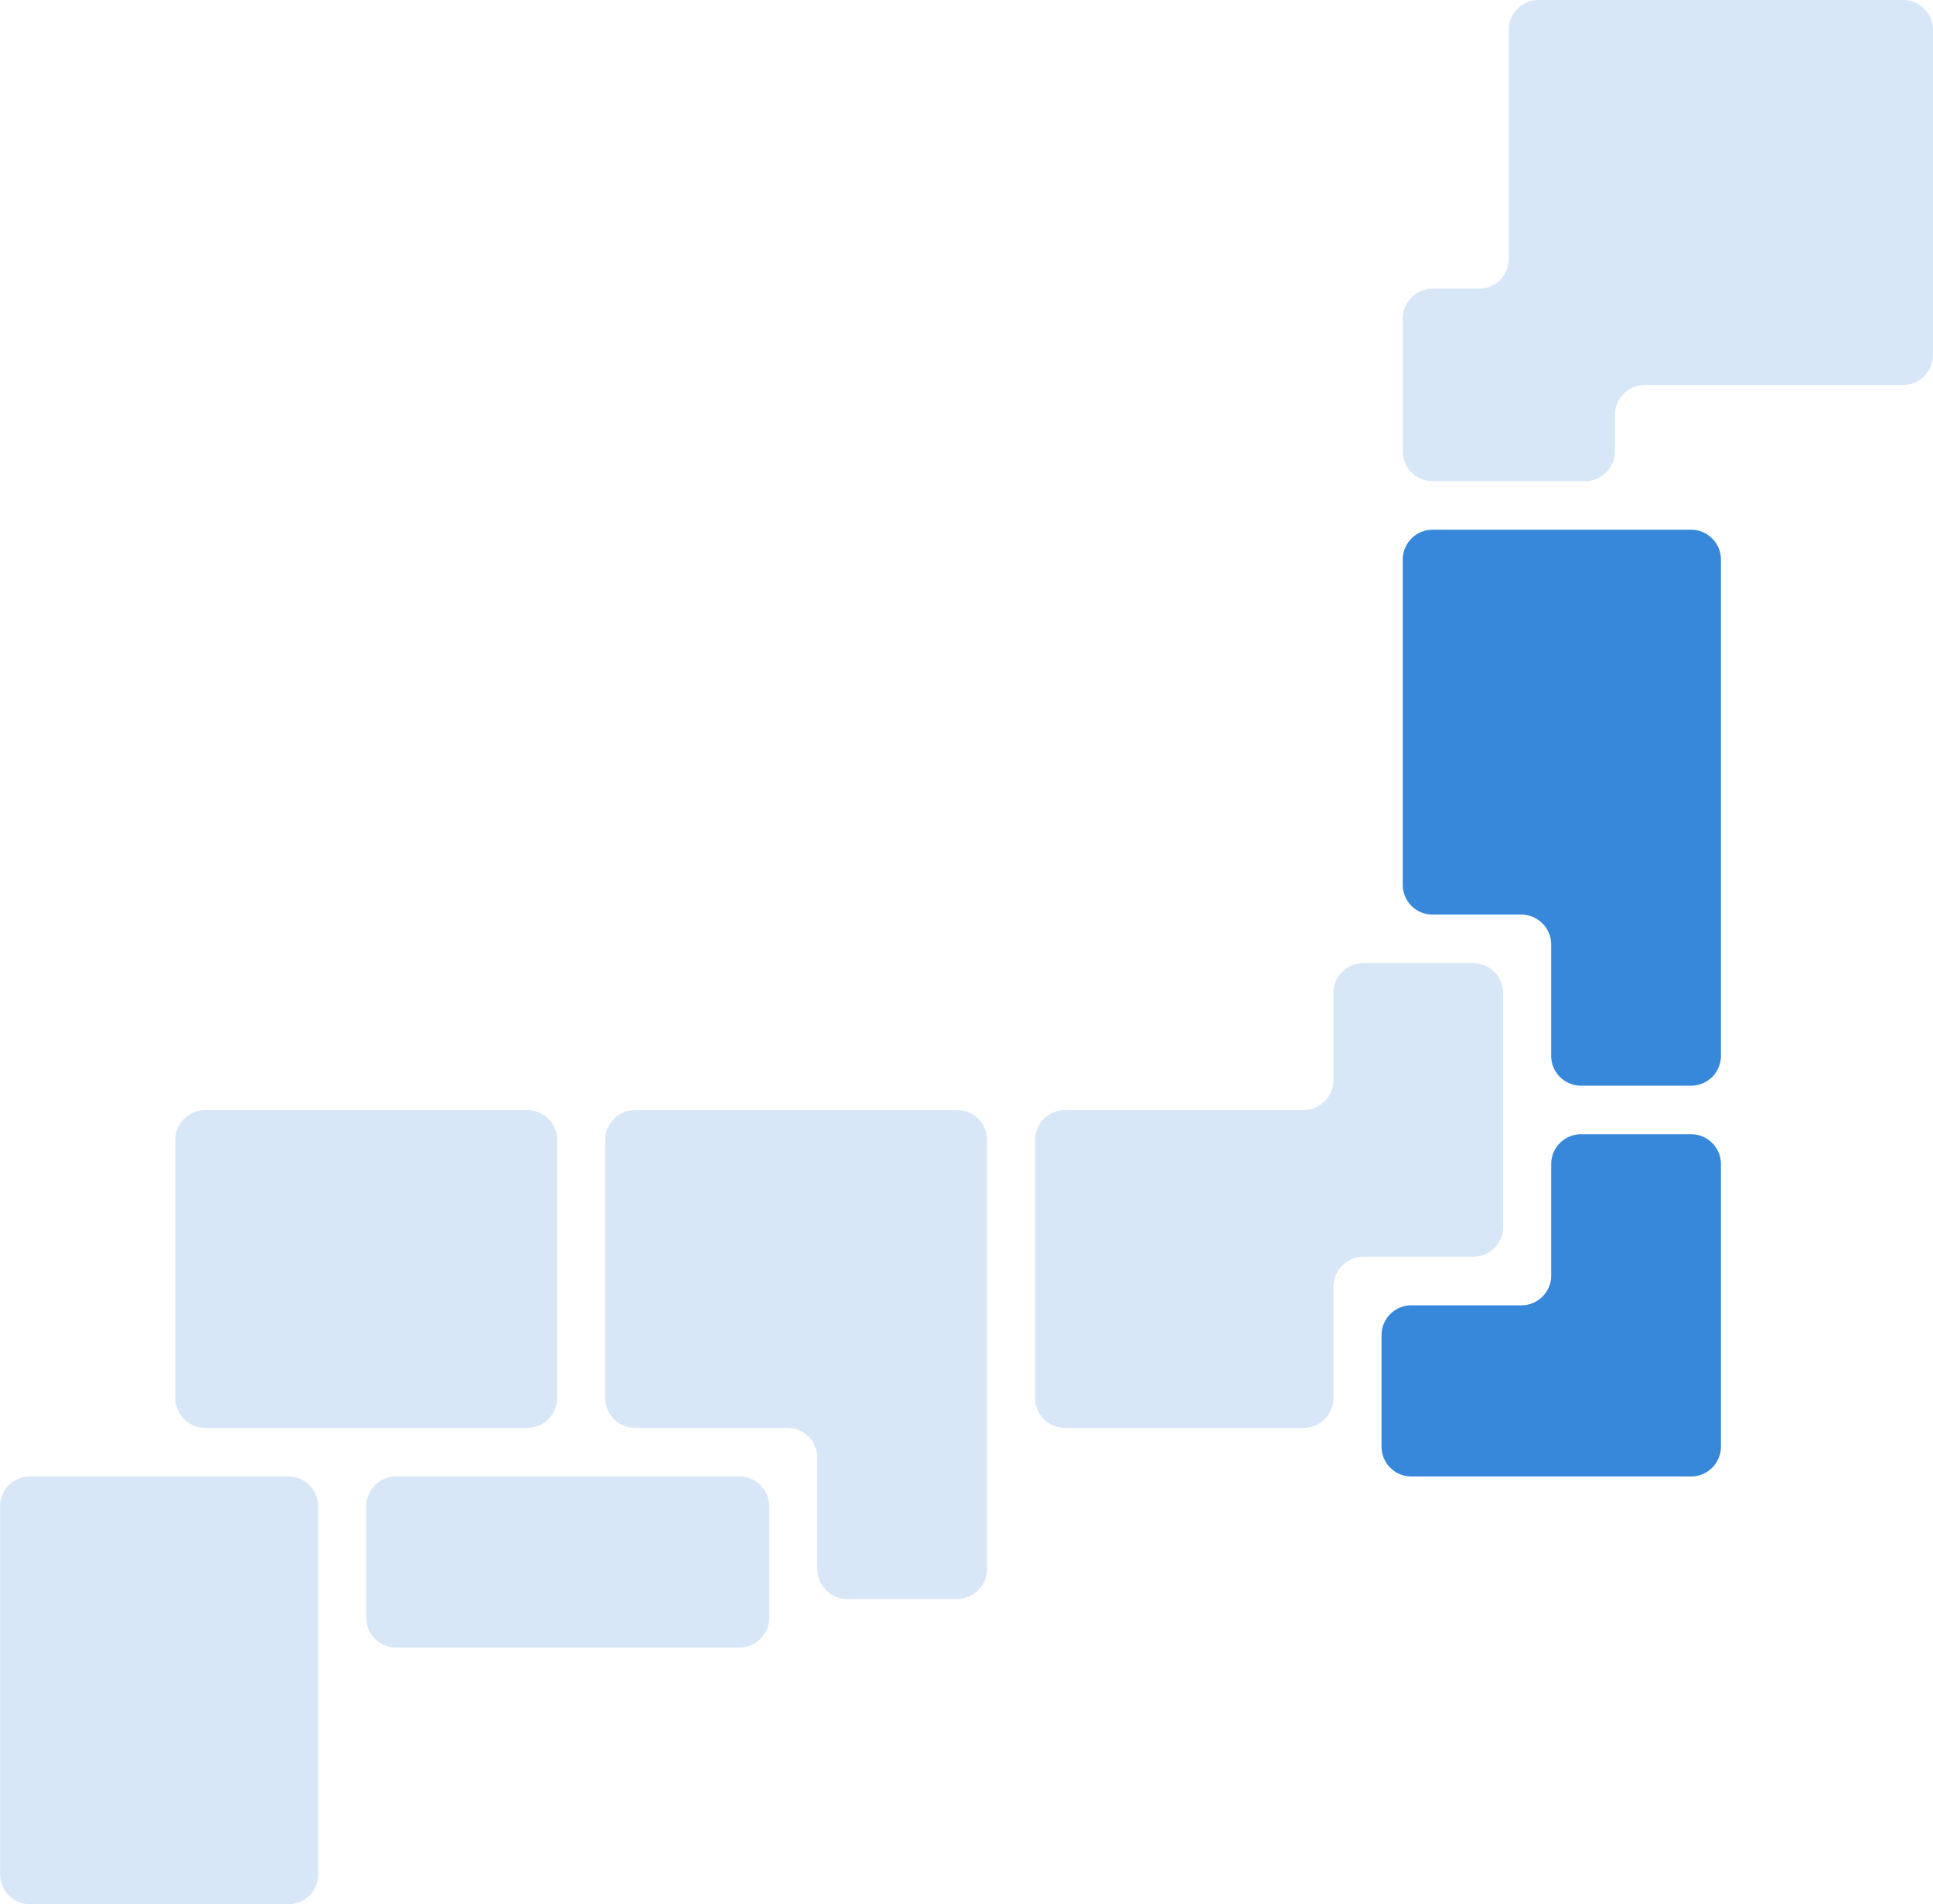
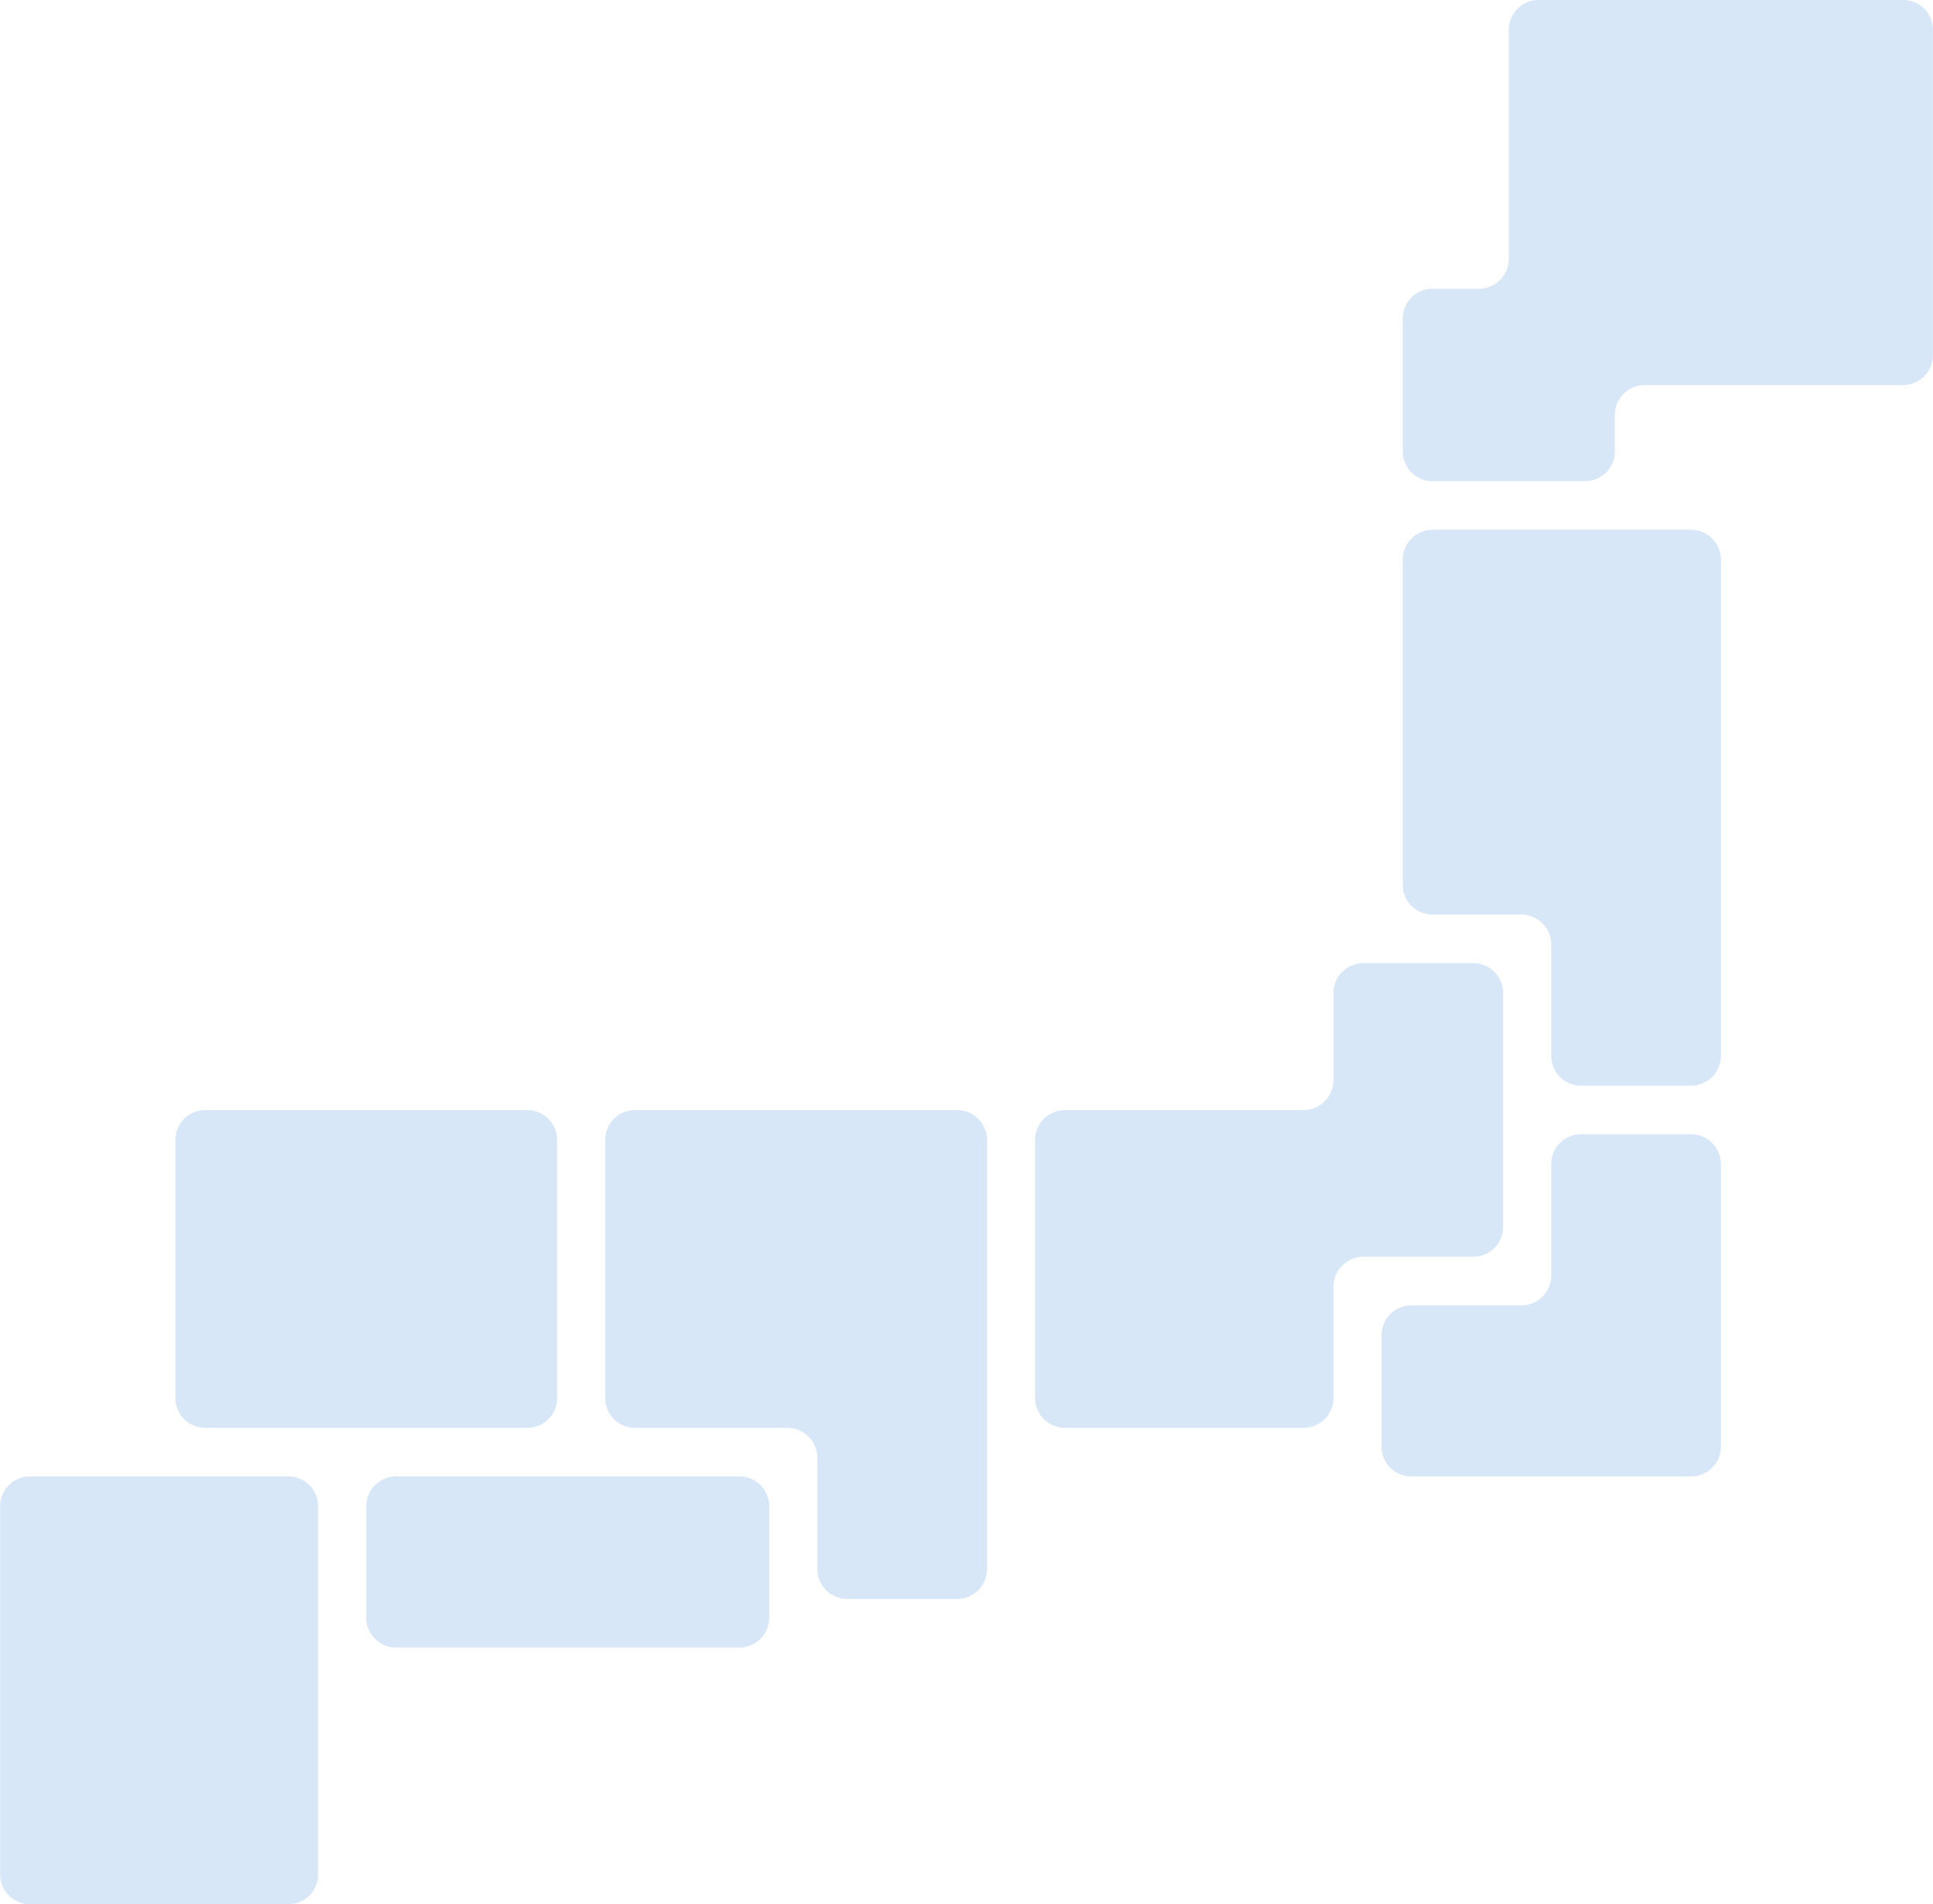
<svg xmlns="http://www.w3.org/2000/svg" id="icon-map3" width="68" height="67" viewBox="0 0 68 67">
  <defs>
    <style>
      .cls-1 {
        fill: #d7e7f8;
      }

      .cls-1, .cls-2 {
        fill-rule: evenodd;
      }

      .cls-2 {
        fill: #3788db;
      }
    </style>
  </defs>
  <path id="シェイプ_4" data-name="シェイプ 4" class="cls-1" d="M819,3411.05a1.049,1.049,0,0,0-1.045-1.05H805.122a1.049,1.049,0,0,0-1.045,1.05v8.06a1.055,1.055,0,0,1-1.044,1.05h-1.641a1.049,1.049,0,0,0-1.045,1.05v4.67a1.049,1.049,0,0,0,1.045,1.05h5.372a1.049,1.049,0,0,0,1.044-1.05v-1.28a1.049,1.049,0,0,1,1.045-1.05h9.1a1.057,1.057,0,0,0,1.045-1.06v-11.44Zm-20.047,32.84a1.049,1.049,0,0,0-1.044,1.05V3448a1.057,1.057,0,0,1-1.045,1.06h-8.406a1.049,1.049,0,0,0-1.045,1.05v9.08a1.049,1.049,0,0,0,1.045,1.05h8.406a1.049,1.049,0,0,0,1.045-1.05v-3.91a1.057,1.057,0,0,1,1.044-1.06h3.88a1.049,1.049,0,0,0,1.045-1.05v-8.23a1.049,1.049,0,0,0-1.045-1.05h-3.88Zm-25.617,5.17a1.049,1.049,0,0,0-1.045,1.05v9.08a1.049,1.049,0,0,0,1.045,1.05h5.372a1.057,1.057,0,0,1,1.044,1.06v3.91a1.049,1.049,0,0,0,1.045,1.05h3.88a1.049,1.049,0,0,0,1.044-1.05v-15.1a1.049,1.049,0,0,0-1.044-1.05H773.336Zm33.278,0.85a1.049,1.049,0,0,0-1.044,1.05v3.92a1.049,1.049,0,0,1-1.045,1.05h-3.88a1.049,1.049,0,0,0-1.044,1.05v3.92a1.049,1.049,0,0,0,1.044,1.05h9.849a1.049,1.049,0,0,0,1.045-1.05v-9.94a1.049,1.049,0,0,0-1.045-1.05h-3.88Zm-5.222-21.27a1.049,1.049,0,0,0-1.045,1.05v11.44a1.049,1.049,0,0,0,1.045,1.05h3.133a1.057,1.057,0,0,1,1.045,1.06v3.91a1.049,1.049,0,0,0,1.044,1.05h3.88a1.049,1.049,0,0,0,1.045-1.05v-17.46a1.049,1.049,0,0,0-1.045-1.05h-9.1Zm-23.332,38.28a1.049,1.049,0,0,1-1.044,1.05H764.928a1.049,1.049,0,0,1-1.044-1.05V3463a1.049,1.049,0,0,1,1.044-1.05h12.088a1.049,1.049,0,0,1,1.044,1.05v3.92Zm-15.868,9.03a1.049,1.049,0,0,1-1.045,1.05h-9.1a1.049,1.049,0,0,1-1.044-1.05V3463a1.049,1.049,0,0,1,1.044-1.05h9.1a1.049,1.049,0,0,1,1.045,1.05v12.95Zm8.407-16.76a1.049,1.049,0,0,1-1.045,1.05H758.213a1.049,1.049,0,0,1-1.044-1.05v-9.08a1.049,1.049,0,0,1,1.044-1.05h11.341a1.049,1.049,0,0,1,1.045,1.05v9.08Z" transform="translate(-751 -3410)" />
-   <path id="シェイプ_4-2" data-name="シェイプ 4" class="cls-2" d="M806.614,3449.91a1.049,1.049,0,0,0-1.044,1.05v3.92a1.049,1.049,0,0,1-1.045,1.05h-3.88a1.049,1.049,0,0,0-1.044,1.05v3.92a1.049,1.049,0,0,0,1.044,1.05h9.849a1.049,1.049,0,0,0,1.045-1.05v-9.94a1.049,1.049,0,0,0-1.045-1.05h-3.88Zm-5.222-21.27a1.049,1.049,0,0,0-1.045,1.05v11.44a1.049,1.049,0,0,0,1.045,1.05h3.133a1.057,1.057,0,0,1,1.045,1.06v3.91a1.049,1.049,0,0,0,1.044,1.05h3.88a1.049,1.049,0,0,0,1.045-1.05v-17.46a1.049,1.049,0,0,0-1.045-1.05h-9.1Z" transform="translate(-751 -3410)" />
</svg>